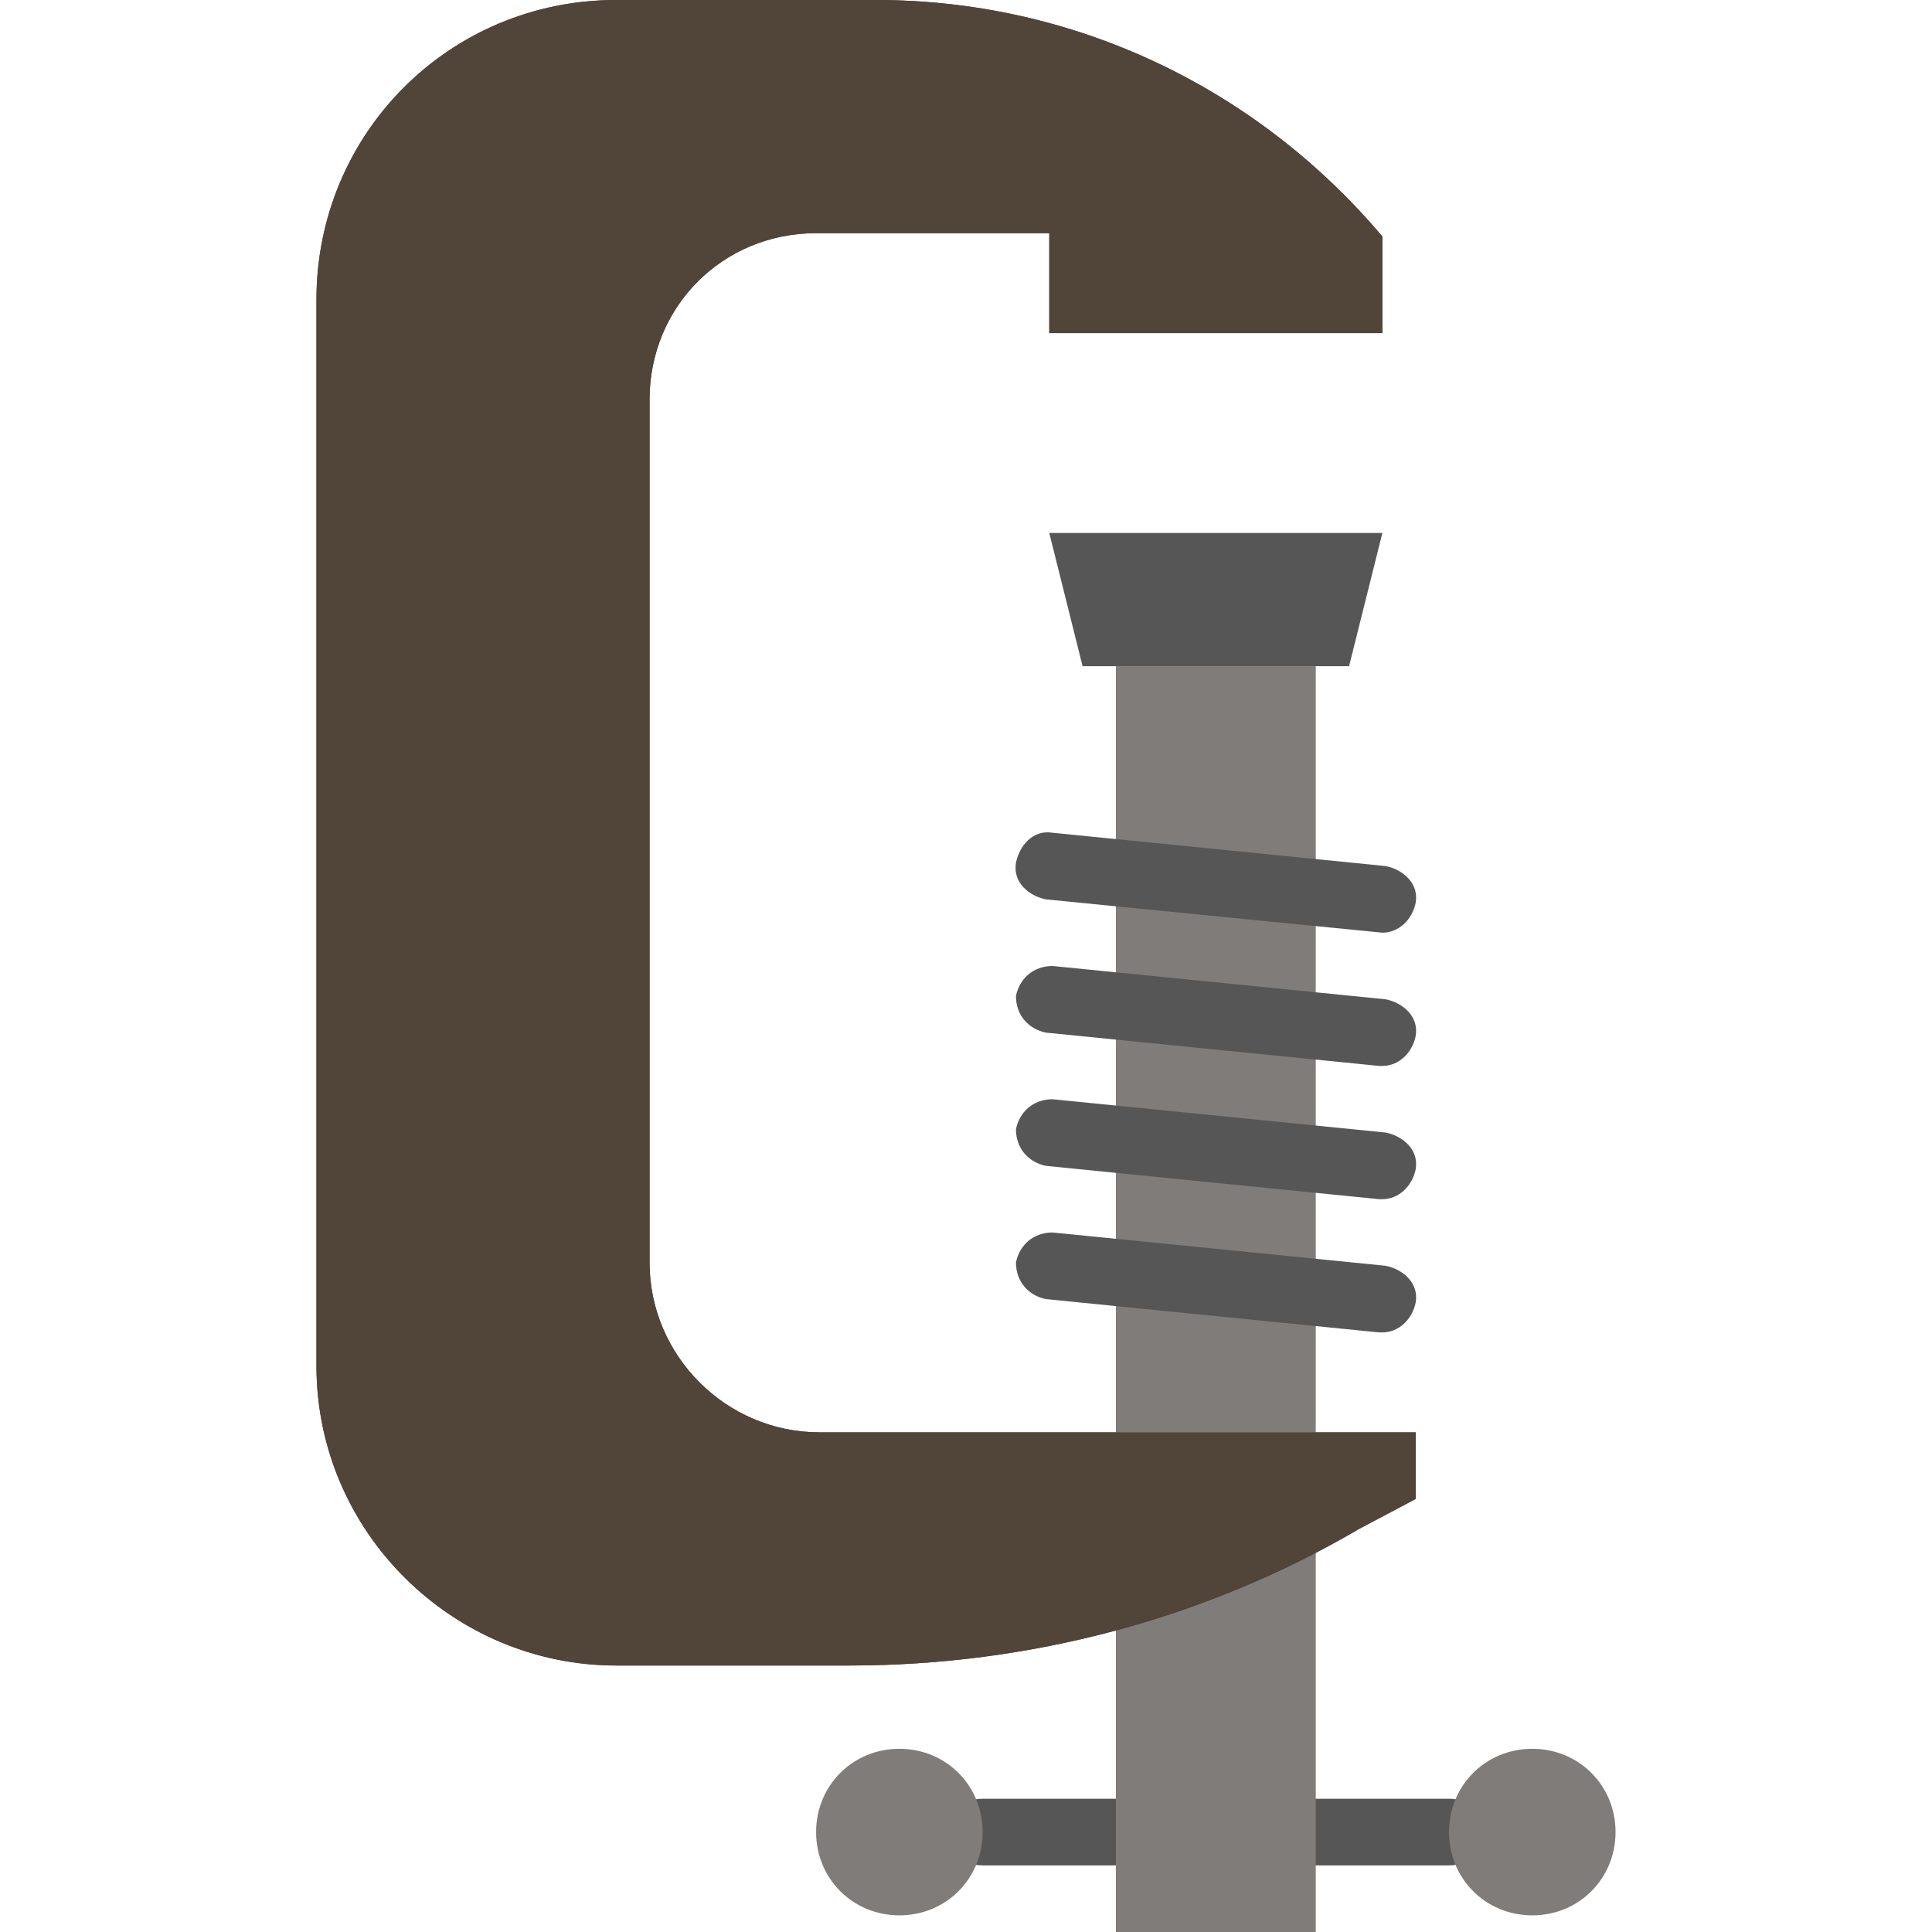
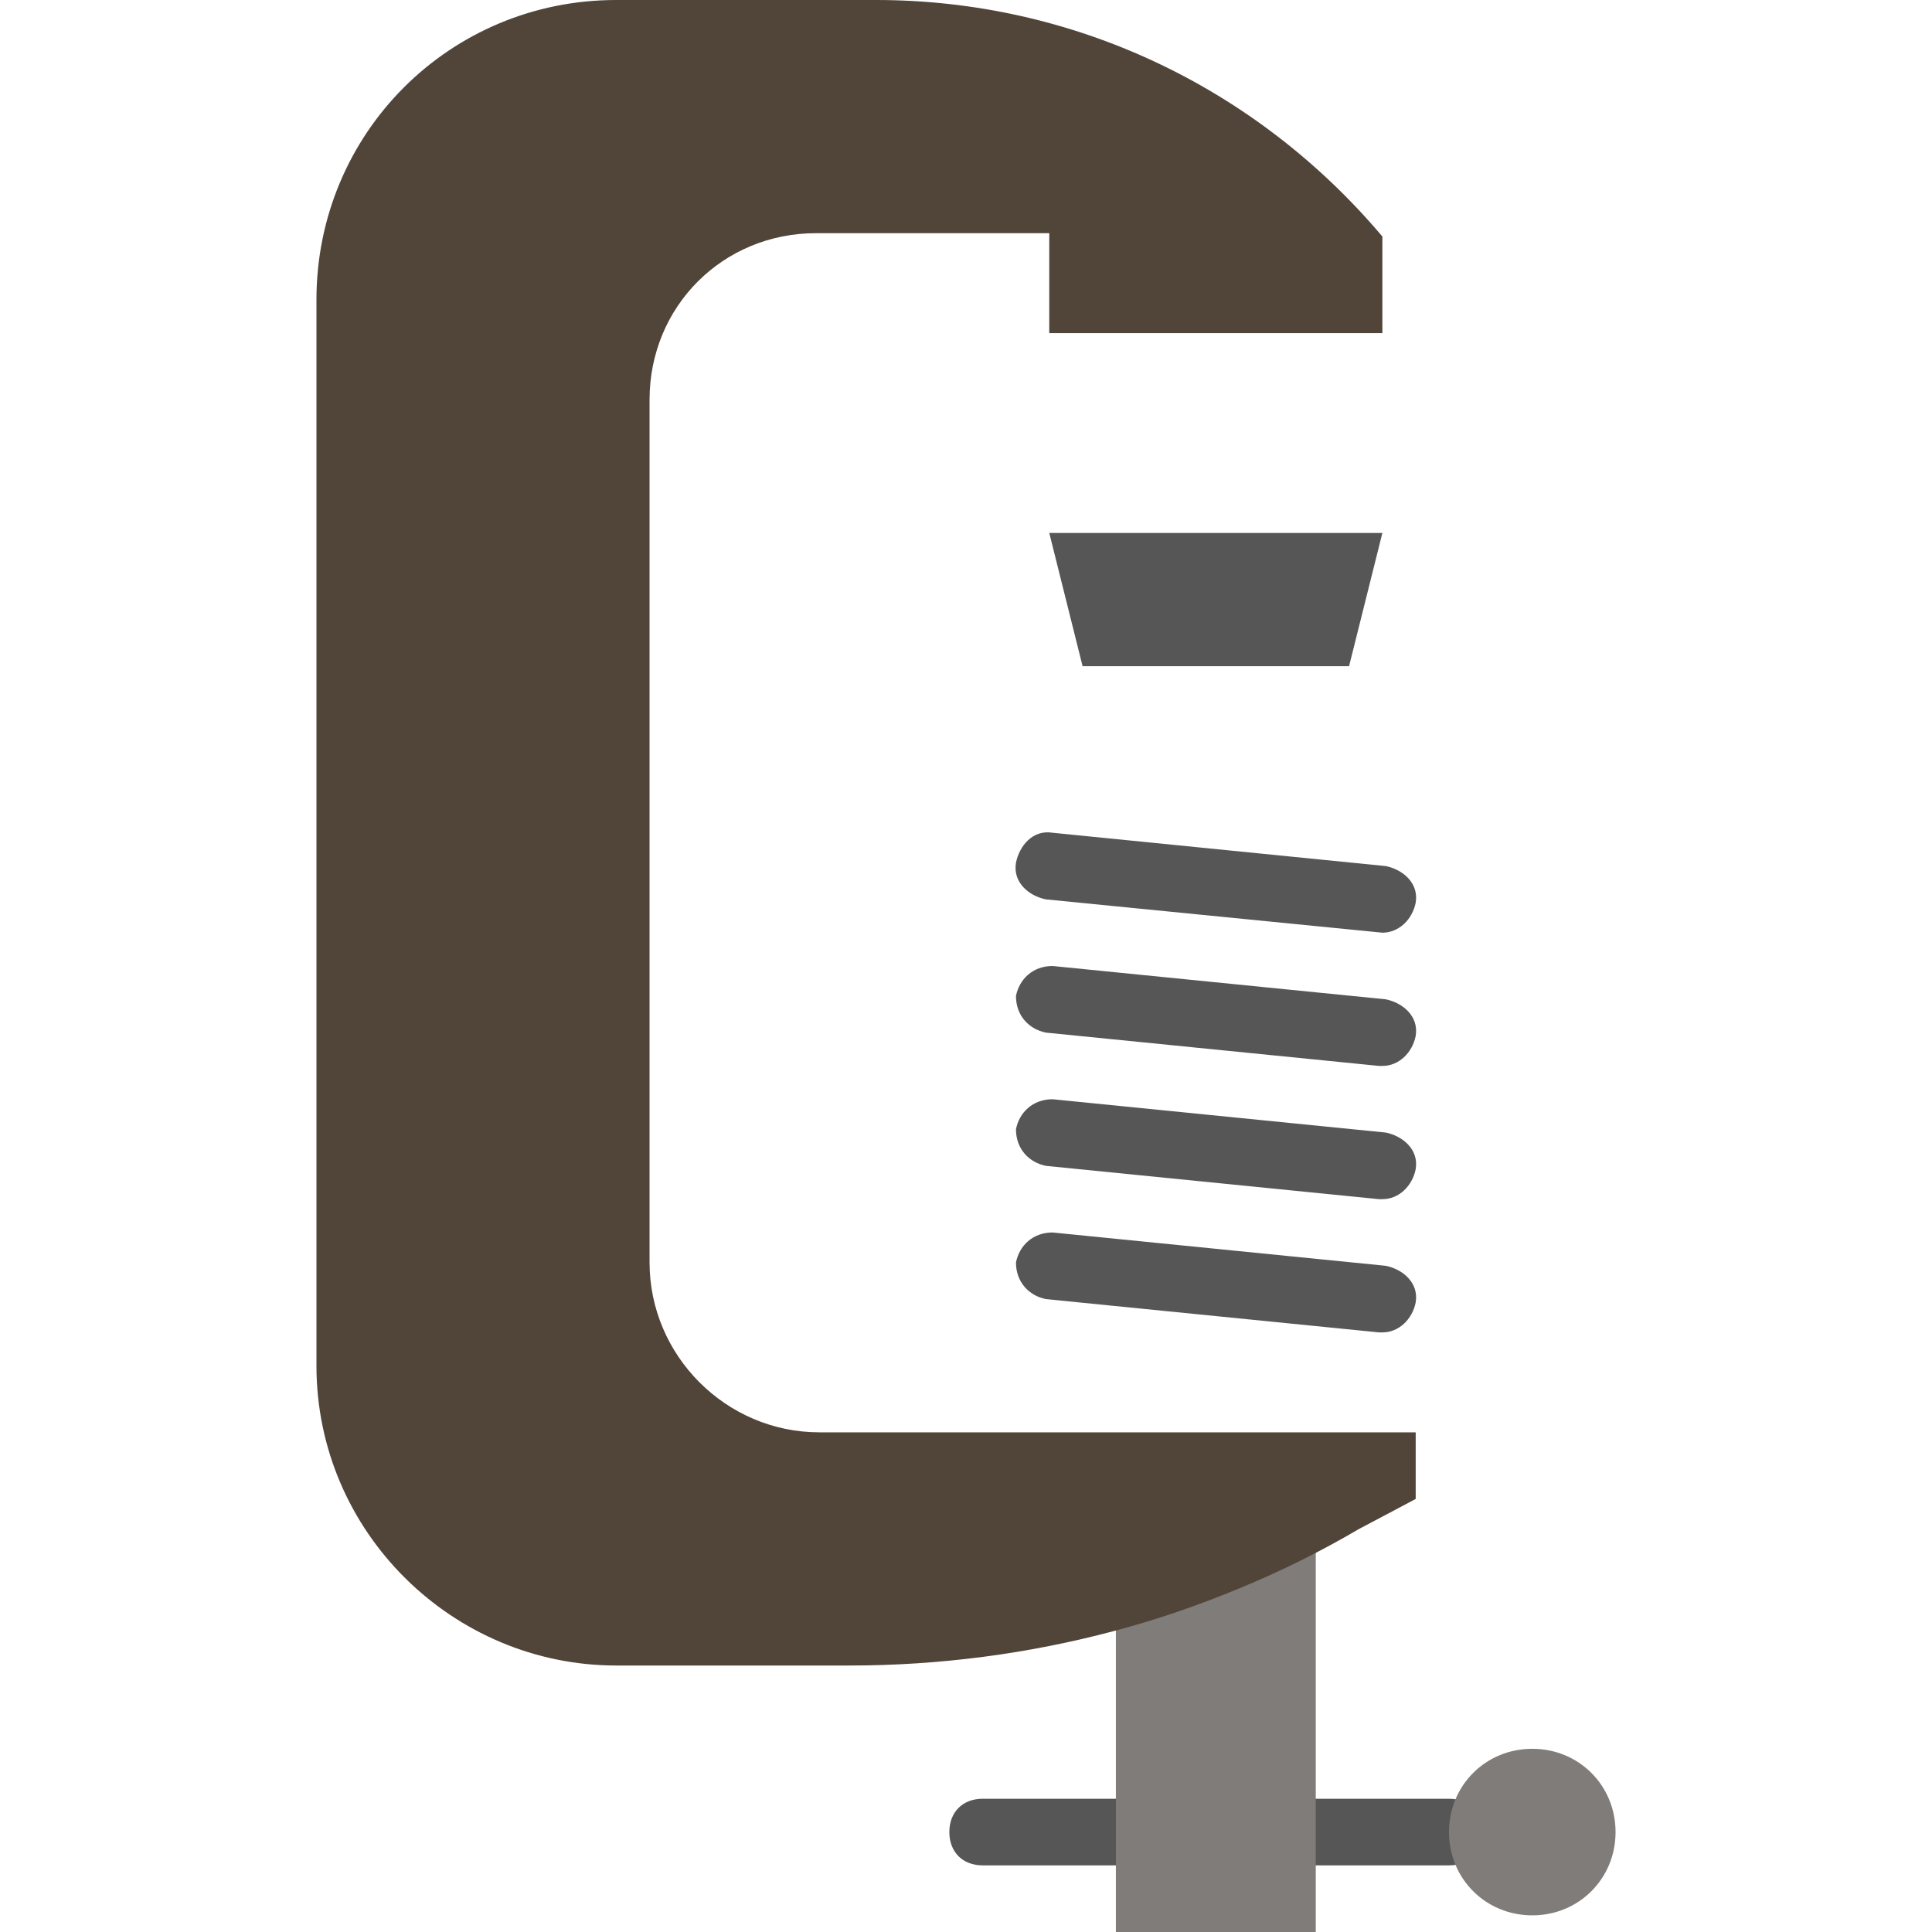
<svg xmlns="http://www.w3.org/2000/svg" height="800px" width="800px" version="1.1" id="Layer_1" viewBox="0 0 512 512" xml:space="preserve">
  <g>
    <path style="fill:#565656;" d="M295.724,494.345h-35.31c-5.297,0-8.828-3.531-8.828-8.828s3.531-8.828,8.828-8.828h35.31   c5.297,0,8.828,3.531,8.828,8.828S301.021,494.345,295.724,494.345" />
    <path style="fill:#565656;" d="M384,494.345h-35.31c-5.297,0-8.828-3.531-8.828-8.828s3.531-8.828,8.828-8.828H384   c5.297,0,8.828,3.531,8.828,8.828S389.297,494.345,384,494.345" />
    <path style="fill:#565656;" d="M357.517,176.552h-70.621l-8.828-35.31h88.276L357.517,176.552z" />
  </g>
  <g>
-     <path style="fill:#7F7C79;" d="M295.724,379.586h52.966V176.552h-52.966V379.586z" />
    <path style="fill:#7F7C79;" d="M295.724,431.669V512h52.966V411.366C331.917,420.193,314.262,427.255,295.724,431.669" />
  </g>
  <g>
    <path style="fill:#565656;" d="M366.345,247.172C366.345,247.172,365.462,247.172,366.345,247.172l-89.159-8.828   c-4.414-0.883-8.828-4.414-7.945-9.71c0.883-4.414,4.414-8.828,9.71-7.945l88.276,8.828c4.414,0.883,8.828,4.414,7.945,9.71   C374.29,243.641,370.759,247.172,366.345,247.172" />
    <path style="fill:#565656;" d="M366.345,282.483h-0.883l-88.276-8.828c-4.414-0.883-7.945-4.414-7.945-9.71   c0.883-4.414,4.414-7.945,9.71-7.945l88.276,8.828c4.414,0.883,8.828,4.414,7.945,9.71   C374.29,278.952,370.759,282.483,366.345,282.483" />
    <path style="fill:#565656;" d="M366.345,317.793h-0.883l-88.276-8.828c-4.414-0.883-7.945-4.414-7.945-9.71   c0.883-4.414,4.414-7.945,9.71-7.945l88.276,8.828c4.414,0.883,8.828,4.414,7.945,9.71   C374.29,314.262,370.759,317.793,366.345,317.793" />
    <path style="fill:#565656;" d="M366.345,353.103h-0.883l-88.276-8.828c-4.414-0.883-7.945-4.414-7.945-9.71   c0.883-4.414,4.414-7.945,9.71-7.945l88.276,8.828c4.414,0.883,8.828,4.414,7.945,9.71   C374.29,349.572,370.759,353.103,366.345,353.103" />
  </g>
-   <path id="SVGCleanerId_0" style="fill:#514439;" d="M163.31,0c-44.138,0-79.448,35.31-79.448,79.448v282.483  c0,44.138,36.193,79.448,79.448,79.448h61.793c47.669,0,94.455-12.359,135.062-36.193l15.007-7.945v-17.655H217.159  c-24.717,0-45.021-20.303-45.021-45.021V105.931c0-24.717,19.421-44.138,44.138-44.138h61.793v26.483h88.276v-25.6  C332.8,22.952,284.248,0,232.166,0H163.31z" />
  <g>
    <path id="SVGCleanerId_0_1_" style="fill:#514439;" d="M163.31,0c-44.138,0-79.448,35.31-79.448,79.448v282.483   c0,44.138,36.193,79.448,79.448,79.448h61.793c47.669,0,94.455-12.359,135.062-36.193l15.007-7.945v-17.655H217.159   c-24.717,0-45.021-20.303-45.021-45.021V105.931c0-24.717,19.421-44.138,44.138-44.138h61.793v26.483h88.276v-25.6   C332.8,22.952,284.248,0,232.166,0H163.31z" />
  </g>
  <g>
-     <path style="fill:#7F7C79;" d="M260.414,485.517c0-12.359-9.71-22.069-22.069-22.069c-12.359,0-22.069,9.71-22.069,22.069   s9.71,22.069,22.069,22.069C250.703,507.586,260.414,497.876,260.414,485.517" />
    <path style="fill:#7F7C79;" d="M384,485.517c0,12.359,9.71,22.069,22.069,22.069s22.069-9.71,22.069-22.069   s-9.71-22.069-22.069-22.069S384,473.159,384,485.517" />
  </g>
</svg>